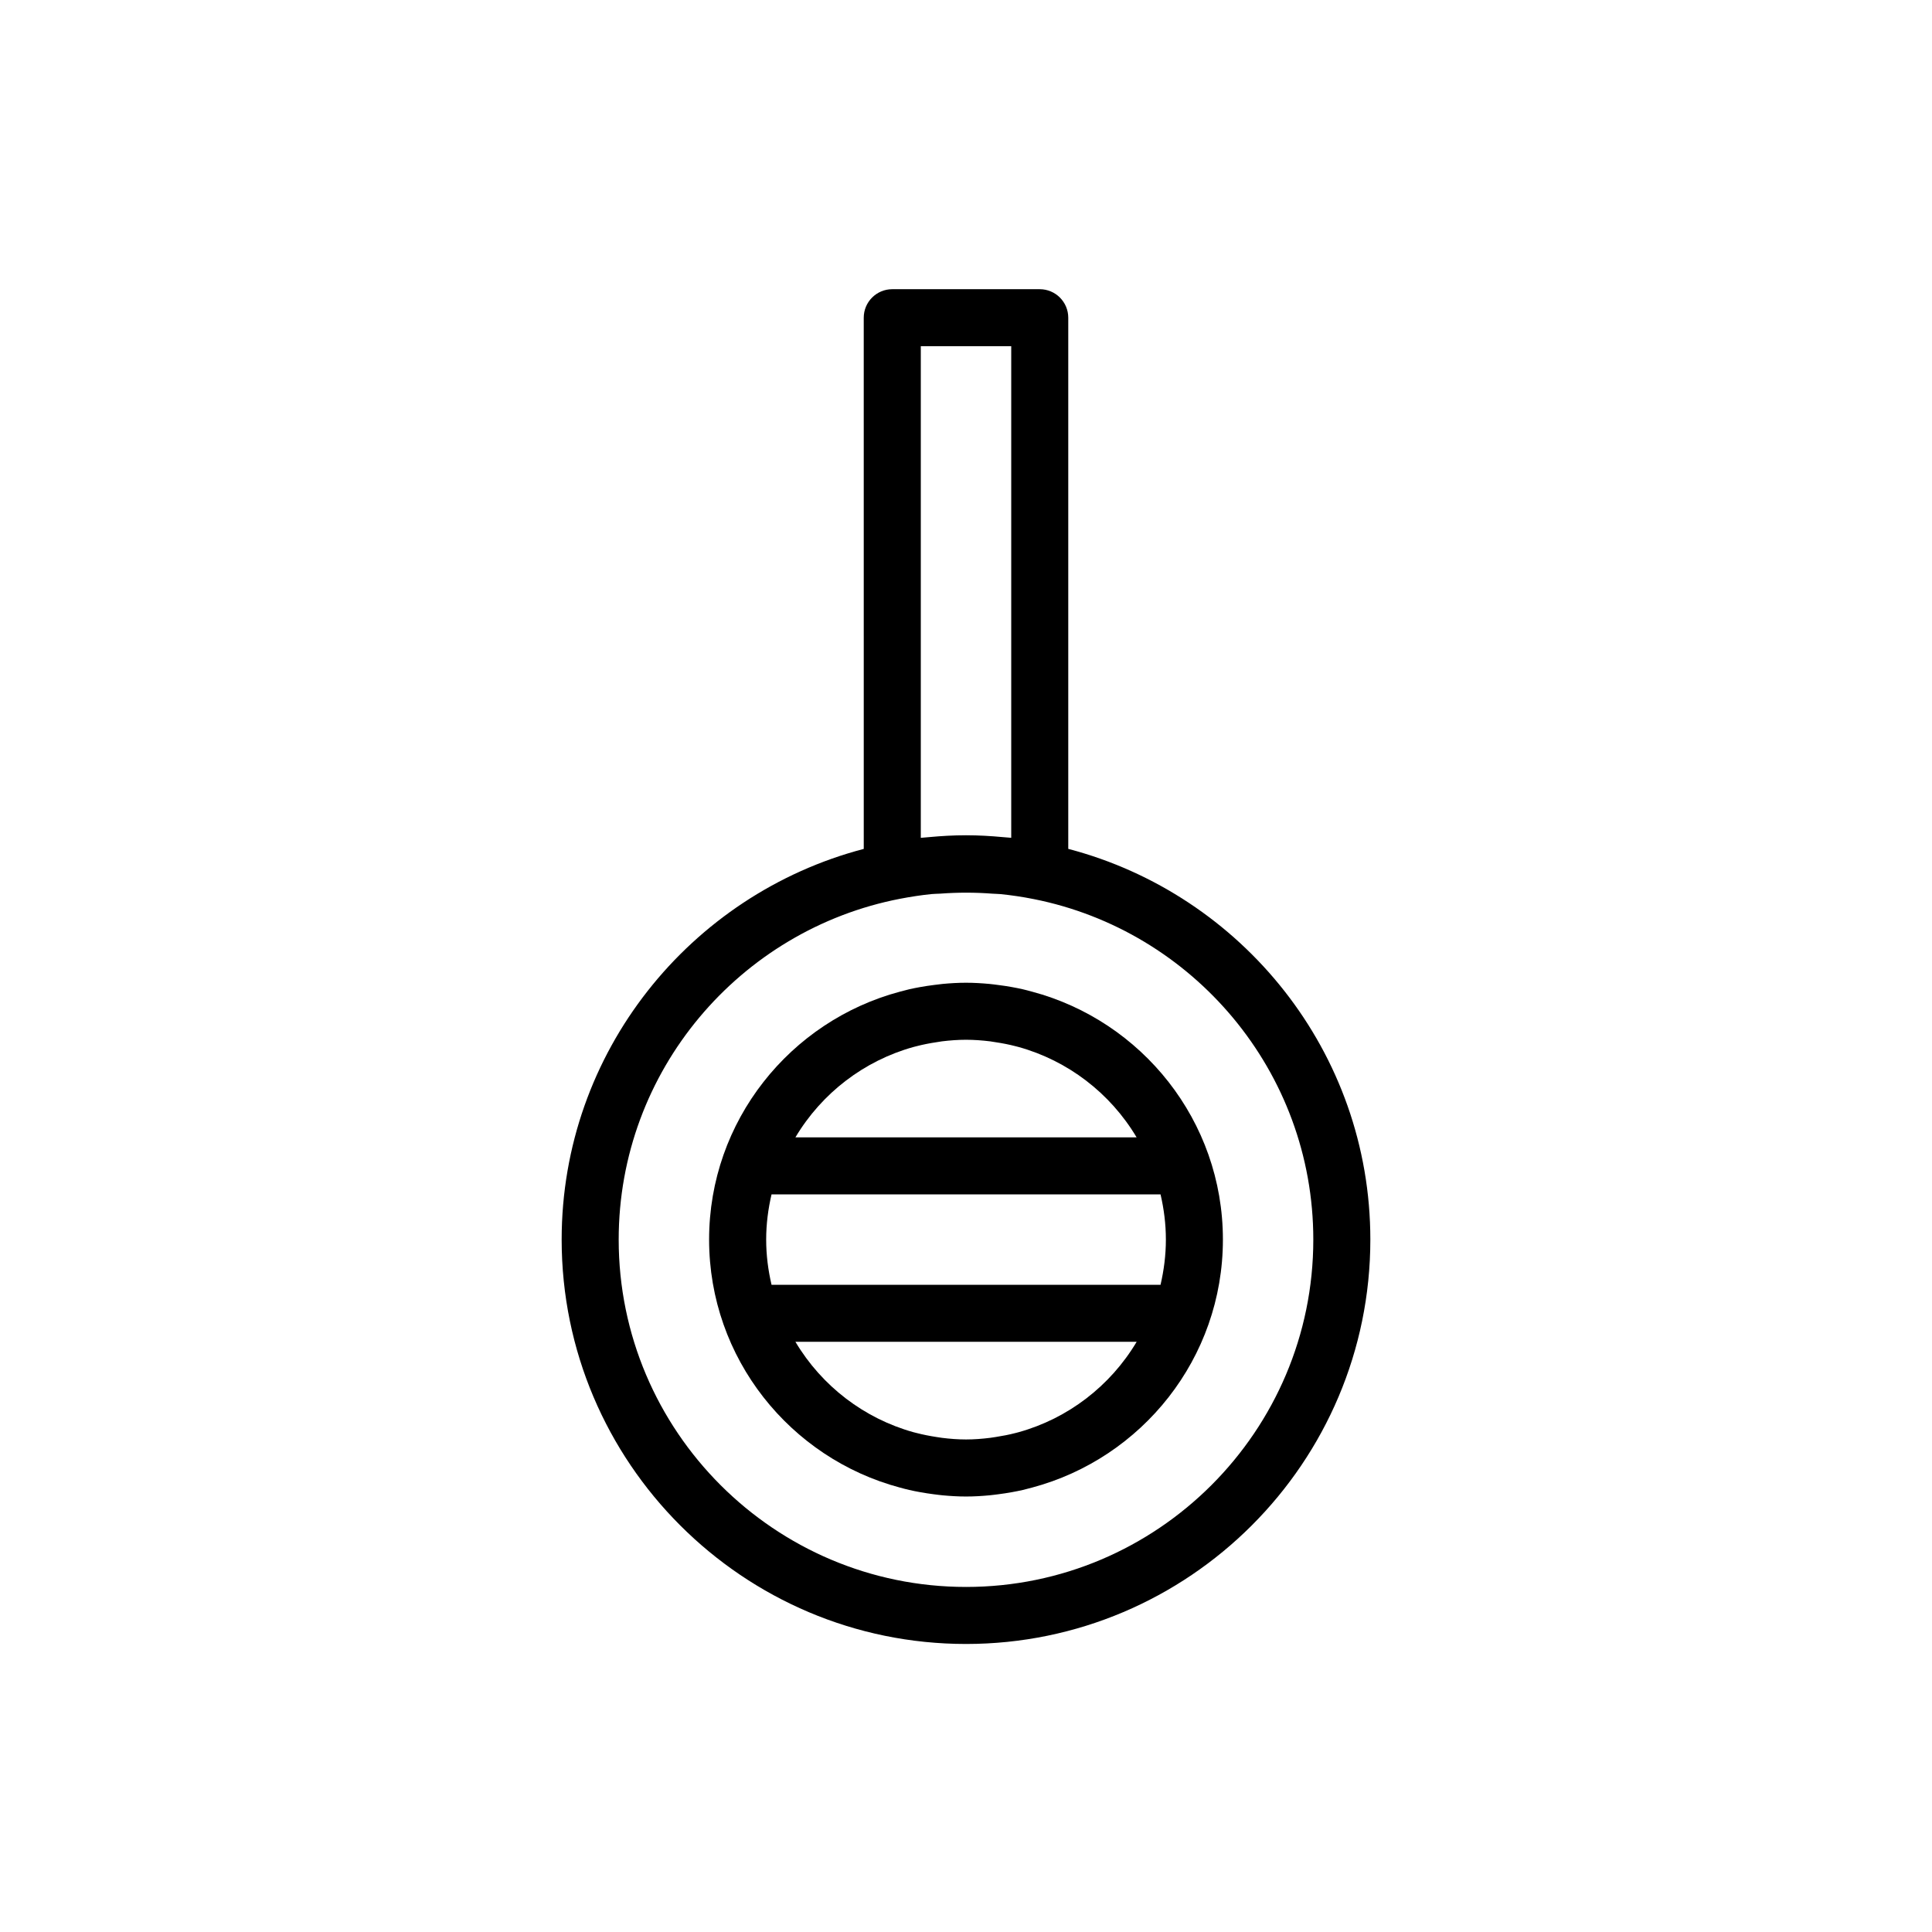
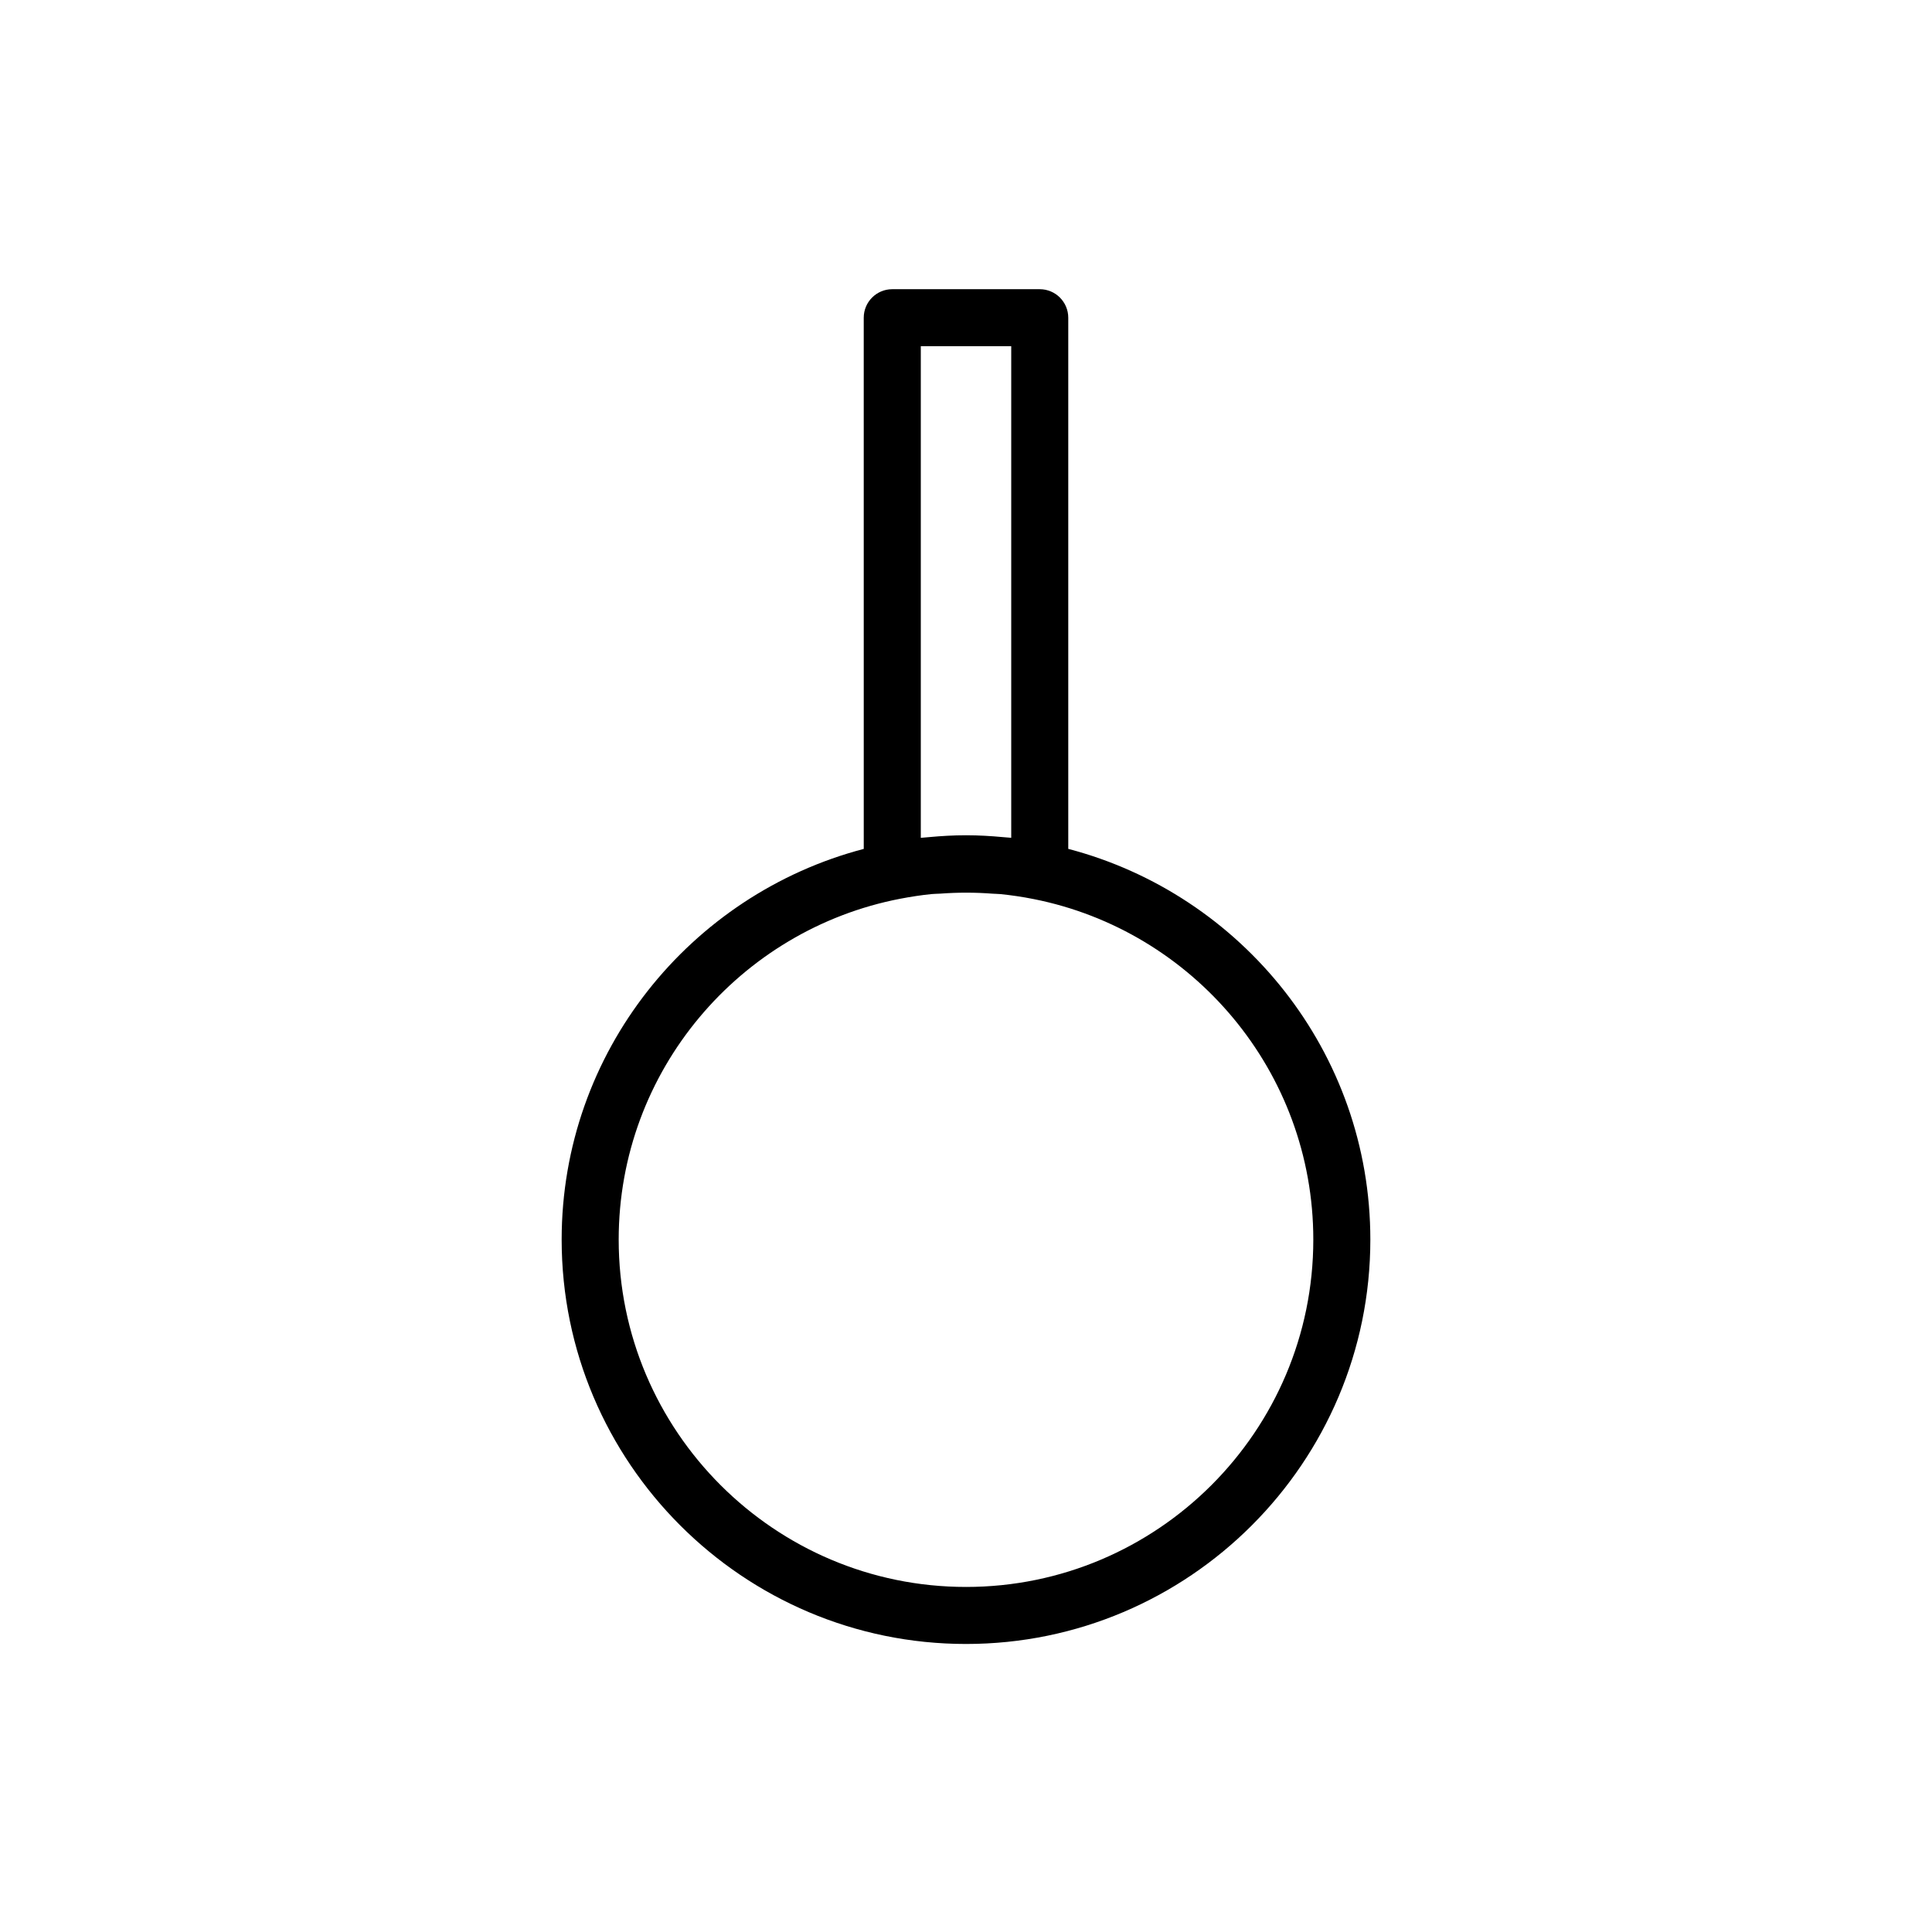
<svg xmlns="http://www.w3.org/2000/svg" fill="#000000" width="800px" height="800px" version="1.1" viewBox="144 144 512 512">
  <g>
    <path d="m427.1 368.96v-140.76c0-4.176-3.387-7.559-7.559-7.559h-39.082c-4.172 0-7.559 3.379-7.559 7.559l0.004 140.77c-45.984 12.051-80.059 53.836-80.059 103.54 0 59.094 48.074 107.16 107.16 107.16 59.082 0 107.15-48.078 107.15-107.16 0.004-49.707-34.074-91.5-80.059-103.55zm-39.078-2.914v-130.29h23.965v130.27c-0.152-0.016-0.309-0.02-0.457-0.039-0.57-0.059-1.152-0.098-1.723-0.141-3.246-0.301-6.473-0.492-9.707-0.492-0.031 0-0.059-0.004-0.09-0.004-0.023 0-0.051 0.004-0.082 0.004-3.231 0-6.457 0.188-9.699 0.488-0.586 0.055-1.18 0.09-1.762 0.152-0.145 0.016-0.297 0.023-0.445 0.043zm11.988 198.51c-50.754 0-92.051-41.297-92.051-92.051 0-44.773 32.156-82.137 74.582-90.324 2.797-0.535 5.594-0.969 8.398-1.25 0.734-0.074 1.508-0.059 2.254-0.109 4.613-0.344 9.238-0.344 13.855 0.012 0.672 0.055 1.355 0.039 2.016 0.105 2.961 0.297 5.918 0.734 8.871 1.324 42.188 8.367 74.105 45.637 74.105 90.246 0.004 50.746-41.281 92.047-92.031 92.047z" />
-     <path d="m417.47 406.79c-0.797-0.215-1.594-0.434-2.402-0.621-0.973-0.223-1.961-0.414-2.949-0.594-1.188-0.215-2.387-0.395-3.594-0.543-0.77-0.102-1.535-0.207-2.316-0.281-2.051-0.188-4.117-0.316-6.203-0.316-2.09 0-4.156 0.125-6.207 0.316-0.777 0.074-1.547 0.18-2.316 0.281-1.203 0.152-2.402 0.328-3.594 0.543-0.988 0.18-1.977 0.371-2.949 0.594-0.805 0.188-1.602 0.402-2.41 0.621-29.086 7.738-50.613 34.23-50.613 65.707 0 31.508 21.527 58 50.629 65.742 0.789 0.207 1.582 0.434 2.394 0.609 0.973 0.227 1.965 0.422 2.953 0.598 1.184 0.215 2.383 0.395 3.582 0.551 0.777 0.09 1.547 0.207 2.328 0.277 2.051 0.188 4.109 0.316 6.203 0.316 2.086 0 4.152-0.125 6.203-0.316 0.781-0.07 1.551-0.188 2.324-0.277 1.203-0.156 2.402-0.332 3.594-0.551 0.984-0.176 1.965-0.371 2.938-0.59 0.816-0.195 1.621-0.414 2.434-0.629 29.074-7.754 50.582-34.242 50.582-65.73s-21.523-57.965-50.609-65.707zm-4.336 116.97c-1.727 0.453-3.492 0.785-5.273 1.062-0.484 0.07-0.953 0.156-1.438 0.215-2.117 0.266-4.254 0.434-6.414 0.434-2.172 0-4.301-0.168-6.418-0.434-0.48-0.059-0.945-0.145-1.422-0.215-1.789-0.277-3.566-0.621-5.305-1.074-0.277-0.07-0.551-0.137-0.82-0.207-13.004-3.633-24.242-12.184-31.25-23.949h90.43c-7.004 11.758-18.234 20.32-31.227 23.941-0.289 0.078-0.574 0.148-0.863 0.227zm-64.668-39.277c-0.902-3.859-1.422-7.856-1.422-11.984 0-4.121 0.523-8.117 1.422-11.977h103.09c0.898 3.859 1.414 7.856 1.414 11.977 0 4.133-0.523 8.125-1.414 11.984zm38.41-63.223c1.734-0.453 3.5-0.797 5.289-1.062 0.48-0.082 0.945-0.168 1.43-0.227 2.109-0.258 4.246-0.422 6.414-0.422 2.168 0 4.301 0.168 6.414 0.422 0.48 0.059 0.945 0.145 1.426 0.227 1.789 0.266 3.562 0.609 5.297 1.062 0.277 0.082 0.555 0.137 0.832 0.215 12.992 3.621 24.234 12.172 31.23 23.93h-90.414c7.008-11.758 18.242-20.309 31.242-23.93 0.273-0.082 0.559-0.141 0.84-0.215z" />
  </g>
</svg>